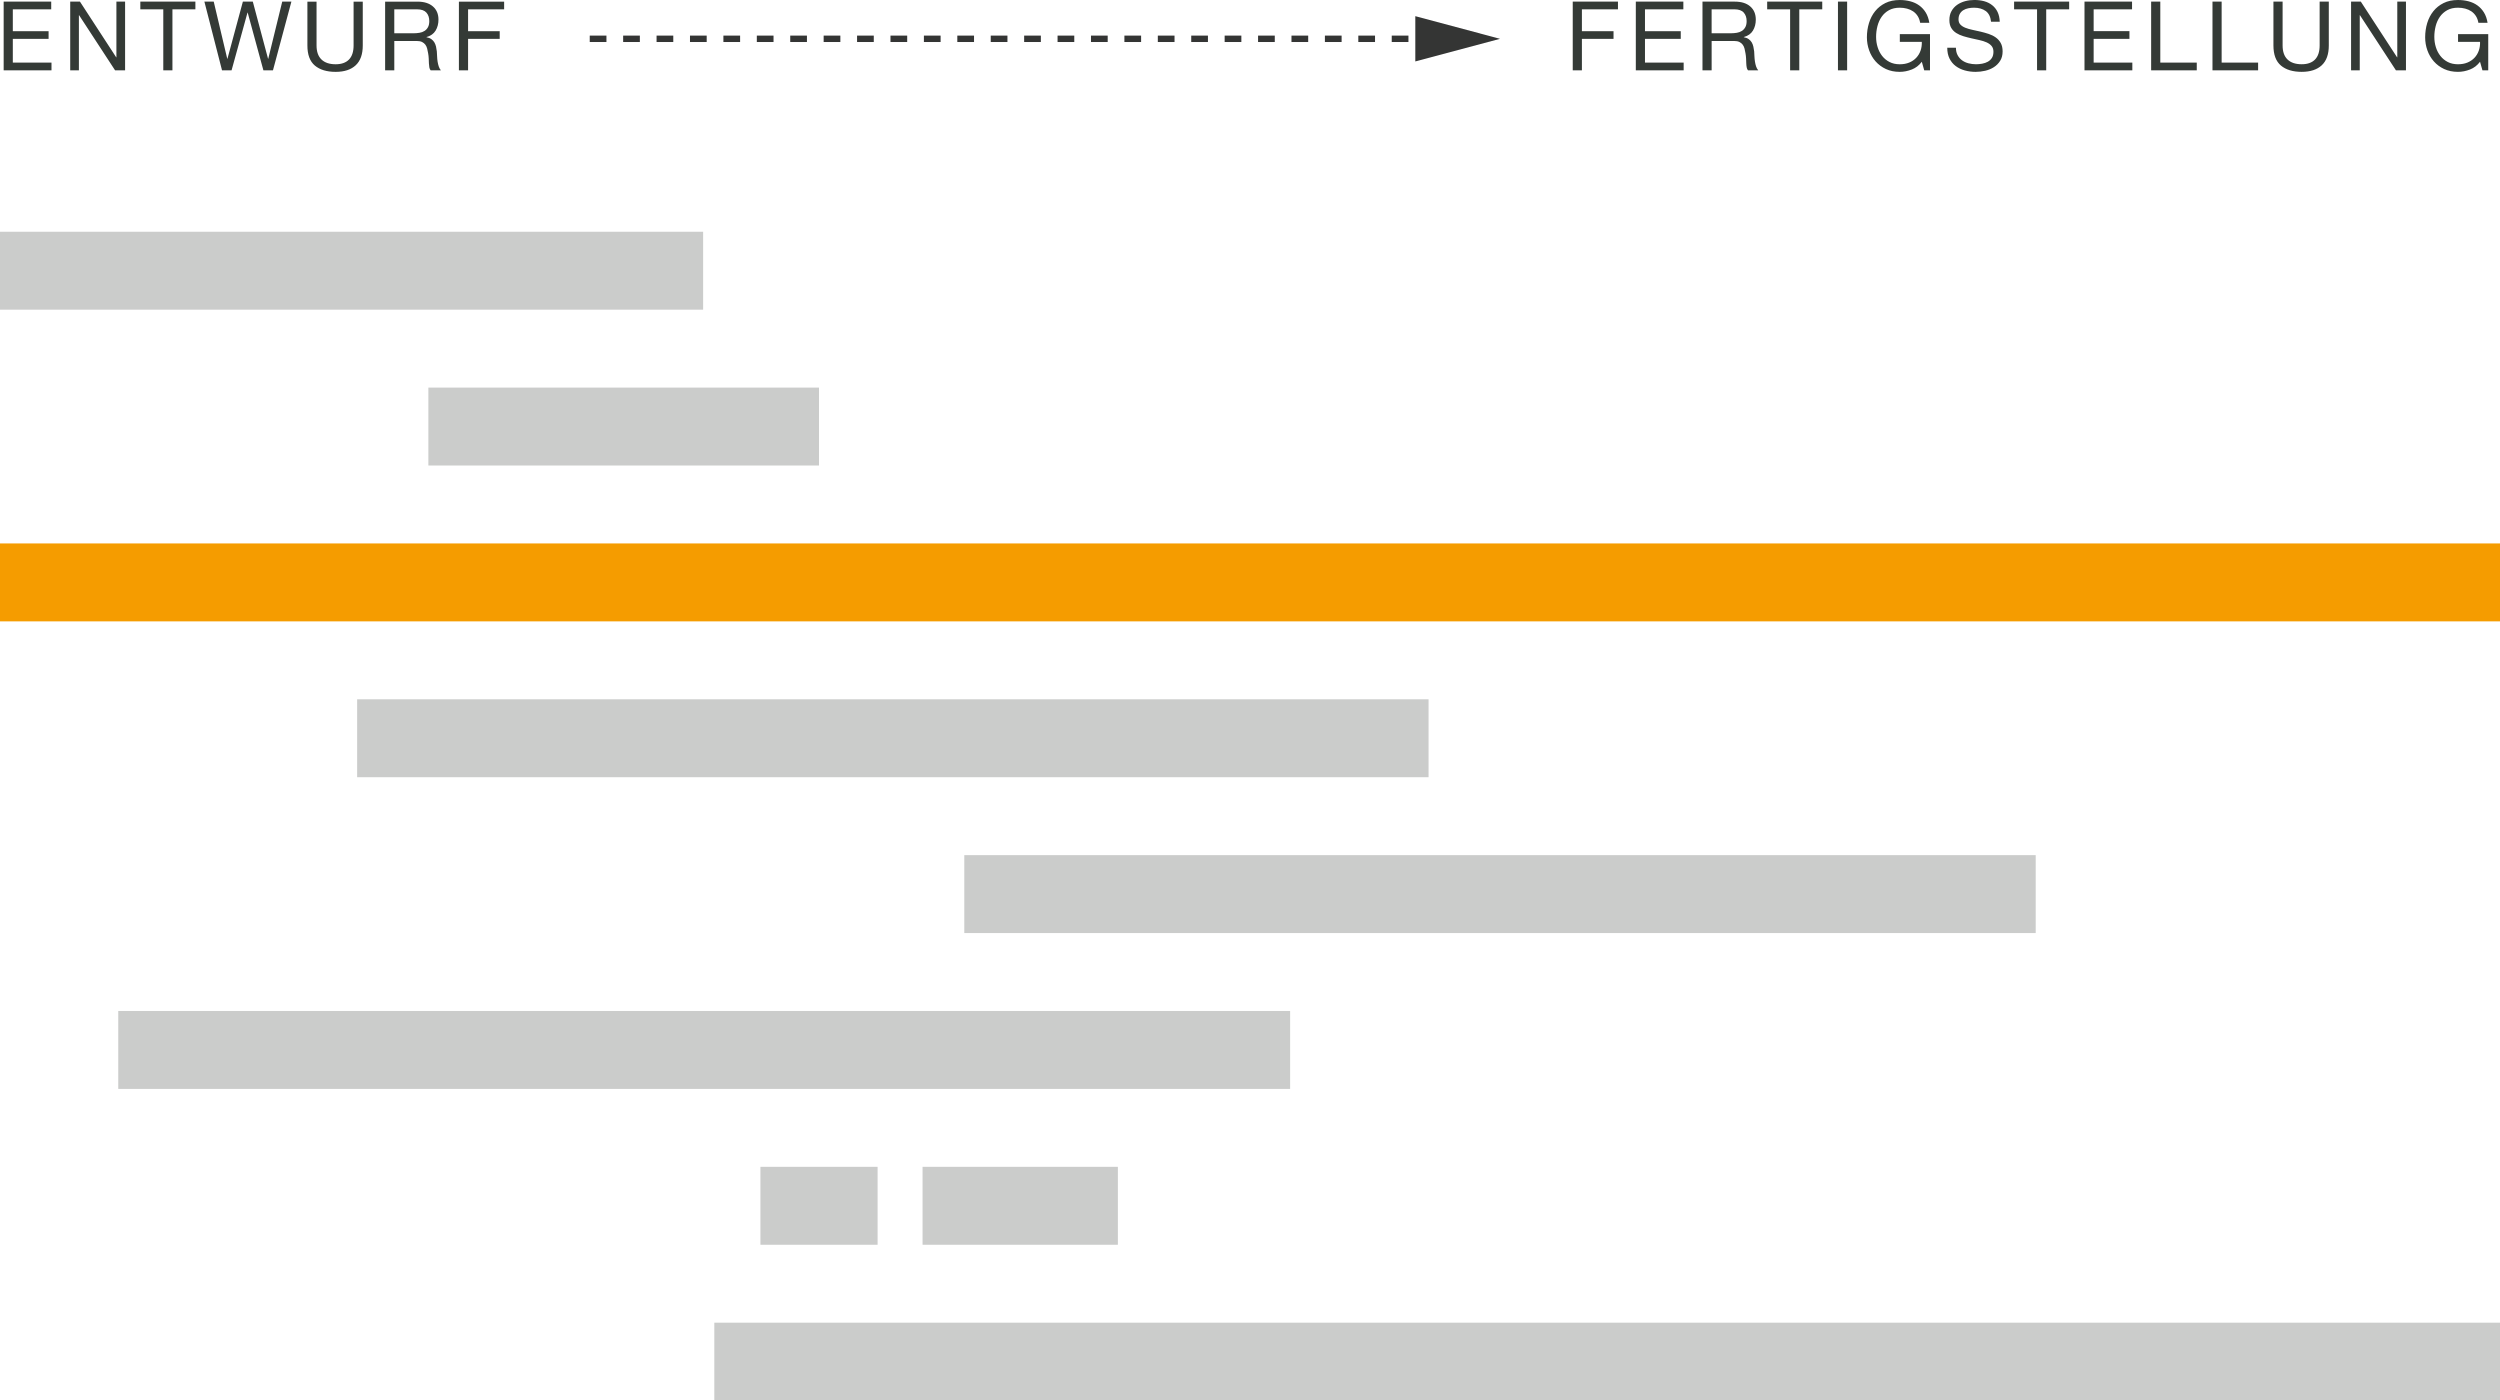
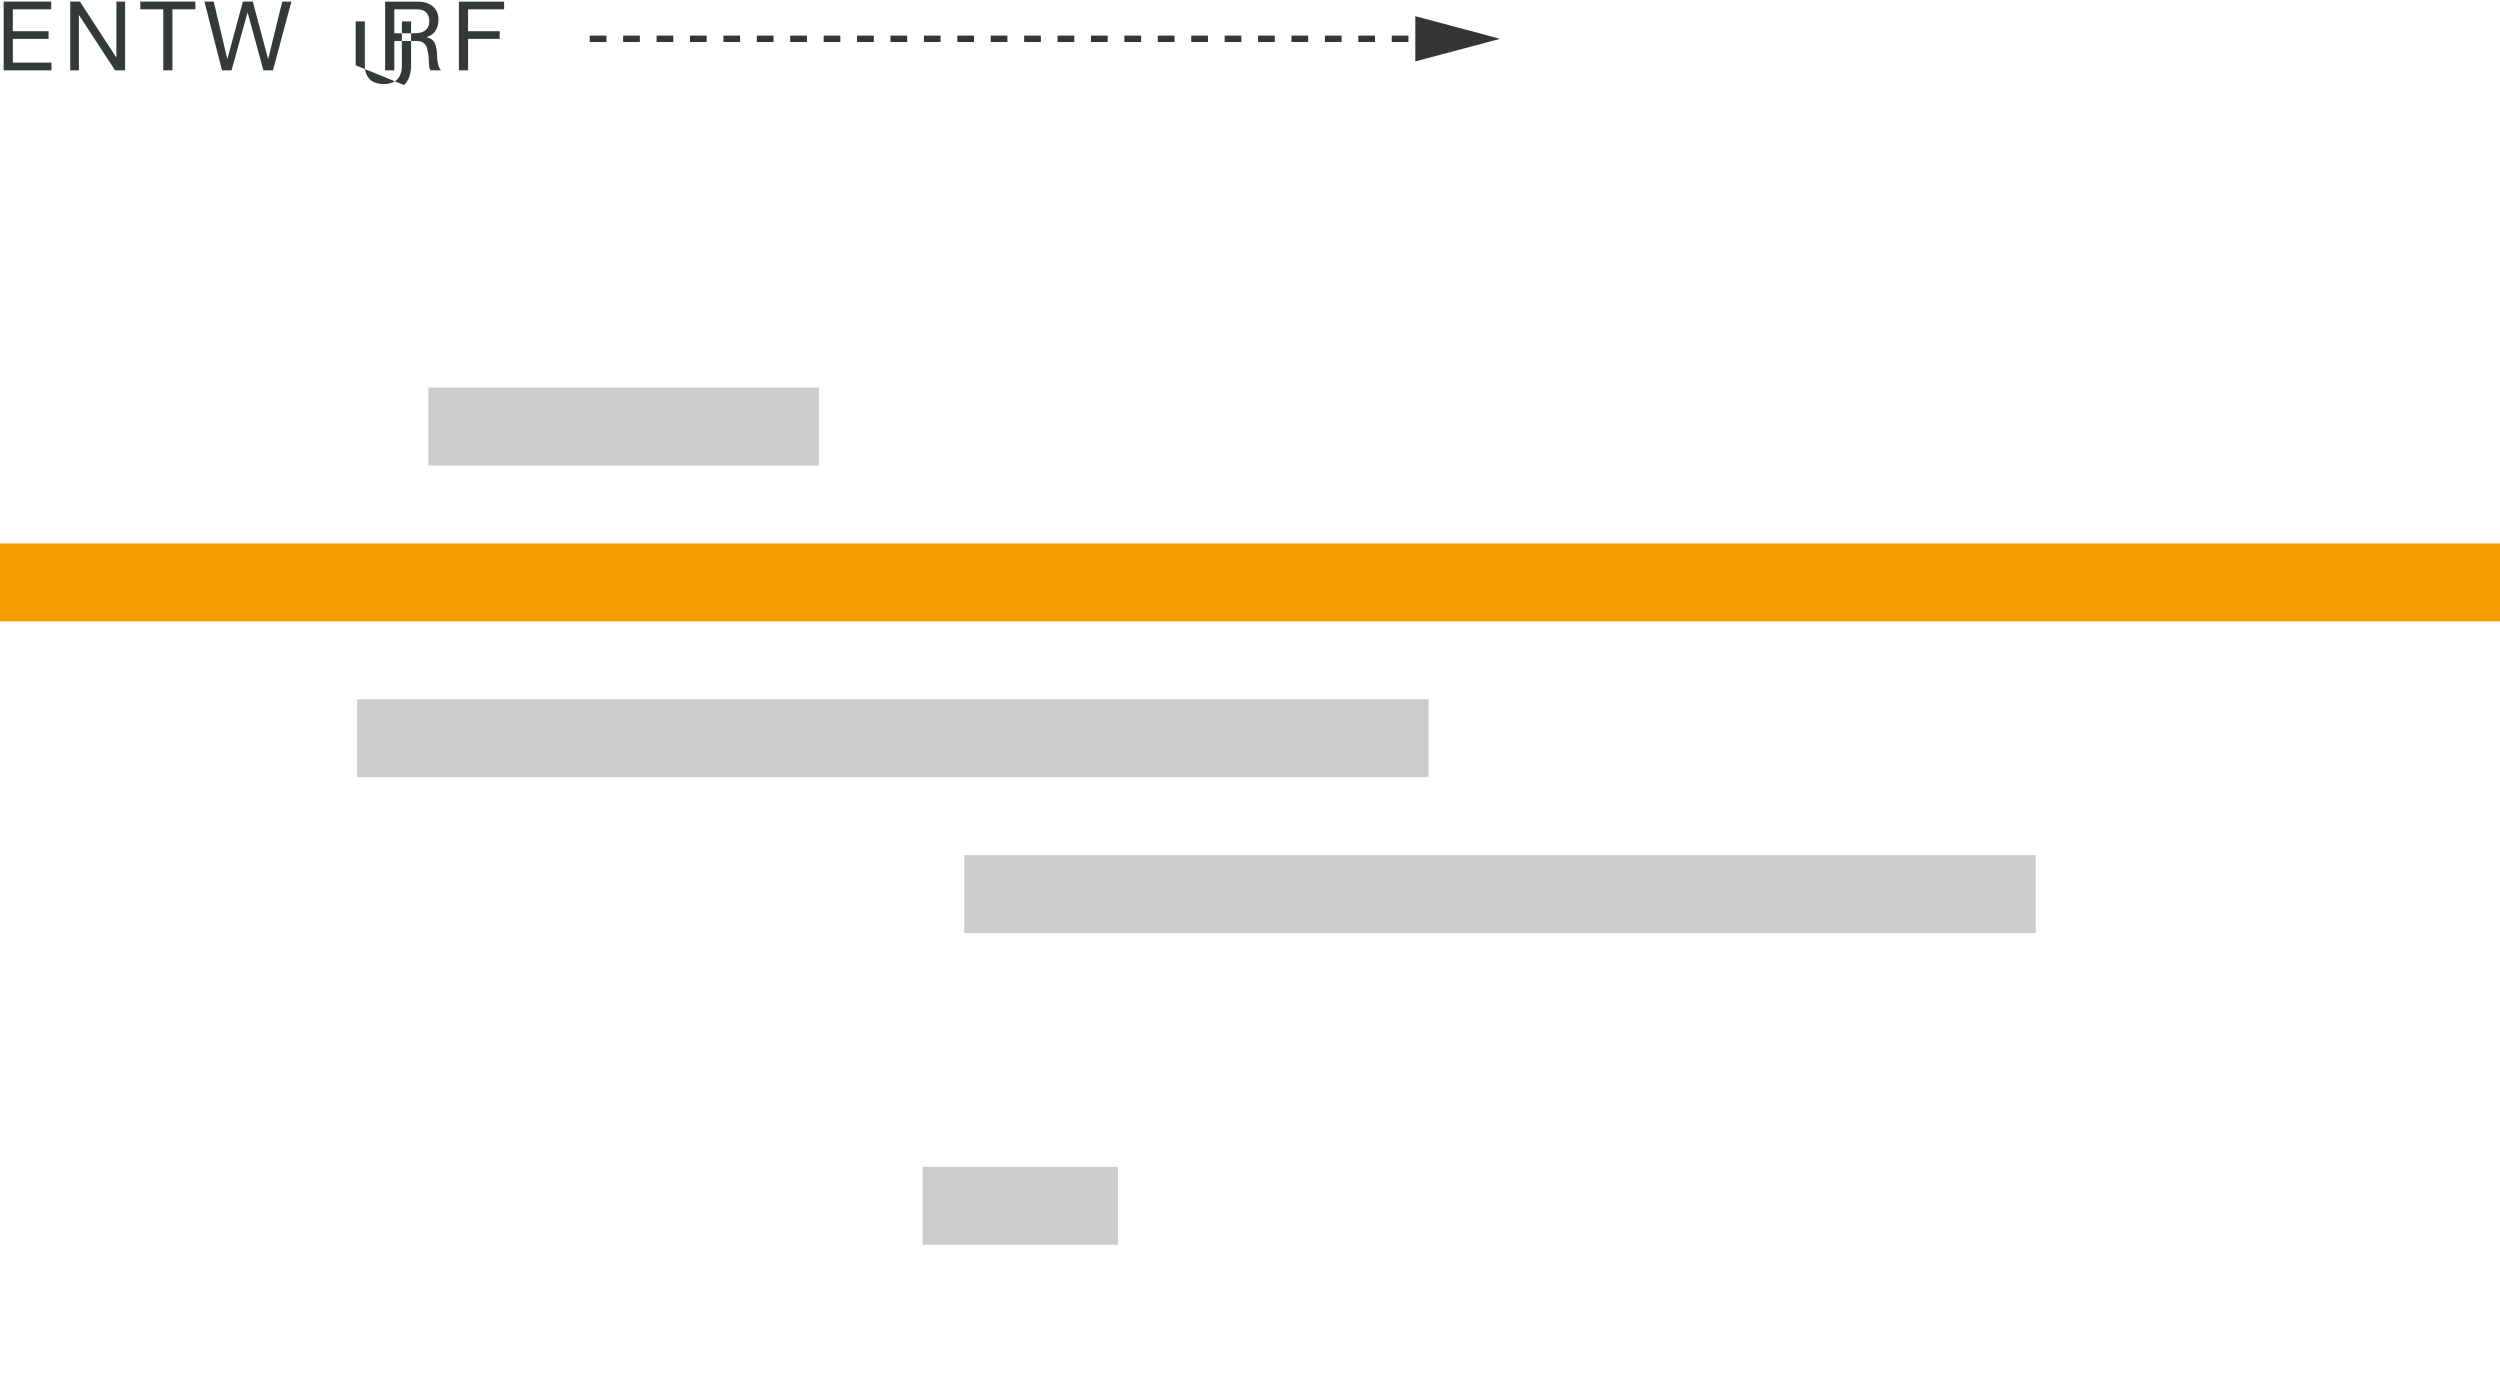
<svg xmlns="http://www.w3.org/2000/svg" height="168" viewBox="0 0 300 168" width="300">
  <g fill="none" fill-rule="evenodd">
-     <path d="m6.146.196v.924h-4.608v2.621h4.293v.922h-4.293v2.852h4.641v.924h-5.74v-8.243zm3.449 0 4.351 6.685h.023v-6.685h1.042v8.243h-1.202l-4.318-6.614h-.023v6.614h-1.042v-8.243zm7.244.924v-.924h6.608v.924h-2.755v7.319h-1.098v-7.319zm14.769 7.319-1.886-6.927h-.023l-1.91 6.927h-1.146l-2.116-8.243h1.121l1.622 6.857h.023l1.852-6.857h1.193l1.829 6.857h.023l1.678-6.857h1.099l-2.211 8.243zm11.076-.606c-.563.527-1.365.791-2.407.791-1.064 0-1.894-.252-2.494-.756-.597-.504-.895-1.306-.895-2.407v-5.264h1.098v5.264c0 .739.197 1.299.591 1.679.395.382.96.572 1.701.572.702 0 1.237-.191 1.605-.572.365-.38.548-.941.548-1.679v-5.264h1.101v5.264c0 1.055-.283 1.846-.847 2.372zm7.42-7.636c.787 0 1.402.192 1.846.577.445.385.666.913.666 1.582 0 .499-.116.938-.342 1.315-.228.378-.591.636-1.094.774v.023c.239.046.434.123.585.231.15.108.27.237.358.386.09.151.155.318.199.503.041.185.074.377.097.576.015.201.027.405.034.612.007.208.027.412.057.612.033.199.076.39.135.571.056.181.143.34.26.479h-1.227c-.077-.085-.129-.201-.157-.346-.027-.146-.043-.31-.052-.491-.007-.18-.013-.374-.022-.582s-.032-.412-.069-.612c-.03-.201-.069-.39-.117-.571-.046-.181-.118-.339-.218-.474-.1-.134-.233-.242-.395-.323-.161-.08-.378-.122-.647-.122h-2.685v3.522h-1.101v-8.243zm.231 3.74c.231-.039.435-.113.608-.225.174-.112.313-.261.415-.451.105-.188.156-.433.156-.733 0-.416-.115-.755-.346-1.016-.233-.261-.606-.393-1.123-.393h-2.73v2.875h2.29c.255 0 .498-.019.73-.058zm10.161-3.74v.924h-4.327v2.621h3.795v.922h-3.795v3.776h-1.1v-8.243z" fill="#343a36" />
-     <path d="m194.156.196v.924h-4.327v2.621h3.795v.922h-3.795v3.776h-1.1v-8.243zm7.847 0v.924h-4.605v2.621h4.293v.922h-4.293v2.852h4.641v.924h-5.741v-8.243zm6.182 0c.787 0 1.401.192 1.846.577.443.385.665.913.665 1.582 0 .499-.115.938-.342 1.315-.228.378-.591.636-1.094.774v.023c.241.046.435.123.585.231.151.108.272.237.361.386.088.151.154.318.195.503.044.185.076.377.1.576.015.201.026.405.033.612.01.208.028.412.06.612.03.199.076.39.133.571.057.181.145.34.26.479h-1.226c-.078-.085-.129-.201-.156-.346-.028-.146-.045-.31-.052-.491-.01-.18-.016-.374-.023-.582-.009-.208-.032-.412-.069-.612-.032-.201-.071-.39-.116-.571-.046-.181-.119-.339-.221-.474-.1-.134-.231-.242-.395-.323-.161-.08-.378-.122-.647-.122h-2.685v3.522h-1.099v-8.243zm.231 3.74c.23-.039.434-.113.608-.225.173-.112.311-.261.415-.451.105-.188.157-.433.157-.733 0-.416-.116-.755-.347-1.016-.231-.261-.606-.393-1.123-.393h-2.731v2.875h2.29c.255 0 .5-.019.731-.058zm3.645-2.817v-.924h6.609v.924h-2.755v7.319h-1.101v-7.319zm8.494 7.319h1.101v-8.243h-1.101zm8.855-.098c-.479.188-.961.283-1.447.283-.616 0-1.168-.114-1.653-.34-.486-.227-.899-.533-1.24-.917-.339-.385-.597-.828-.774-1.328-.178-.501-.268-1.02-.268-1.558 0-.6.083-1.173.25-1.715.167-.543.412-1.018.741-1.425.329-.408.736-.734 1.227-.976.491-.243 1.062-.363 1.718-.363.448 0 .871.051 1.268.156.398.103.753.267 1.065.49.312.224.575.507.787.849.213.343.356.756.434 1.241h-1.099c-.054-.316-.155-.587-.301-.814-.147-.226-.328-.413-.543-.559-.217-.147-.463-.256-.736-.329-.273-.073-.567-.109-.875-.109-.502 0-.931.1-1.29.3-.359.199-.651.463-.878.79-.228.328-.396.701-.503 1.12-.108.419-.162.848-.162 1.287 0 .431.061.845.185 1.241.123.397.305.747.542 1.051.24.304.535.547.887.727.351.181.758.272 1.22.272.433 0 .814-.069 1.146-.208.331-.139.612-.329.838-.572.228-.242.401-.526.517-.854.115-.327.164-.679.151-1.056h-2.639v-.924h3.621v4.341h-.693l-.289-1.028c-.324.431-.726.741-1.205.93zm8.872-7.019c-.368-.265-.835-.397-1.407-.397-.231 0-.459.023-.682.069-.223.046-.422.123-.596.231-.173.107-.312.252-.417.433s-.157.406-.157.676c0 .254.076.459.225.617.151.158.352.287.603.386.251.1.535.183.852.248.316.066.638.137.966.214.328.077.648.168.966.271.317.105.598.244.85.422.251.177.452.4.602.67.151.27.227.608.227 1.016 0 .439-.099.814-.296 1.125-.197.312-.451.566-.759.762-.307.197-.653.339-1.036.428-.383.087-.763.132-1.139.132-.464 0-.9-.057-1.313-.173s-.777-.29-1.088-.526c-.313-.235-.559-.535-.741-.9-.182-.365-.272-.798-.272-1.298h1.042c0 .346.067.644.202.894.134.25.311.456.532.617.219.162.476.281.769.358.294.077.595.115.904.115.246 0 .493-.024.744-.069.251-.046.478-.125.679-.237s.362-.264.486-.456c.123-.193.184-.439.184-.739 0-.286-.076-.516-.224-.693-.151-.177-.351-.322-.602-.434-.251-.111-.535-.202-.852-.271-.316-.069-.638-.14-.967-.214-.328-.073-.648-.157-.966-.254-.316-.096-.598-.222-.849-.38-.251-.158-.452-.362-.602-.612-.151-.249-.225-.564-.225-.941 0-.416.083-.775.255-1.079.169-.304.395-.554.676-.751.281-.196.601-.341.961-.439.358-.096.726-.143 1.104-.143.425 0 .817.05 1.182.149.363.1.681.258.954.474.275.215.491.486.649.813.158.328.245.718.261 1.173h-1.042c-.062-.593-.278-1.022-.643-1.288zm3.409-.202v-.924h6.607v.924h-2.753v7.319h-1.099v-7.319zm14.154-.924v.924h-4.608v2.621h4.295v.922h-4.295v2.852h4.643v.924h-5.741v-8.243zm3.391 0v7.319h4.376v.924h-5.475v-8.243zm7.361 0v7.319h4.376v.924h-5.475v-8.243zm12.015 7.636c-.565.527-1.366.791-2.407.791-1.065 0-1.897-.252-2.494-.756-.598-.504-.899-1.306-.899-2.407v-5.264h1.101v5.264c0 .739.195 1.299.59 1.679.392.382.961.572 1.702.572.701 0 1.237-.191 1.603-.572.364-.38.549-.941.549-1.679v-5.264h1.099v5.264c0 1.055-.281 1.846-.844 2.372zm4.686-7.636 4.353 6.685h.023v-6.685h1.042v8.243h-1.205l-4.317-6.614h-.023v6.614h-1.042v-8.243zm13.103 8.144c-.479.188-.96.283-1.446.283-.619 0-1.171-.114-1.657-.34-.486-.227-.898-.533-1.237-.917-.34-.385-.598-.828-.776-1.328-.178-.501-.266-1.02-.266-1.558 0-.6.083-1.173.247-1.715.167-.543.414-1.018.742-1.425.327-.408.737-.734 1.227-.976.49-.243 1.062-.363 1.719-.363.446 0 .87.051 1.266.156.398.103.753.267 1.065.49.313.224.575.507.787.849.213.343.358.756.435 1.241h-1.1c-.054-.316-.154-.587-.301-.814-.146-.226-.329-.413-.543-.559-.217-.147-.462-.256-.735-.329-.275-.073-.565-.109-.874-.109-.502 0-.932.1-1.291.3-.358.199-.652.463-.88.79-.228.328-.396.701-.504 1.12-.107.419-.161.848-.161 1.287 0 .431.061.845.185 1.241.123.397.305.747.545 1.051.239.304.534.547.883.727.351.181.759.272 1.223.272.431 0 .814-.069 1.145-.208.331-.139.612-.329.839-.572.228-.242.4-.526.515-.854.116-.327.166-.679.15-1.056h-2.639v-.924h3.623v4.341h-.696l-.289-1.028c-.325.431-.726.741-1.204.93z" fill="#343a36" />
+     <path d="m6.146.196v.924h-4.608v2.621h4.293v.922h-4.293v2.852h4.641v.924h-5.74v-8.243zm3.449 0 4.351 6.685h.023v-6.685h1.042v8.243h-1.202l-4.318-6.614h-.023v6.614h-1.042v-8.243zm7.244.924v-.924h6.608v.924h-2.755v7.319h-1.098v-7.319zm14.769 7.319-1.886-6.927h-.023l-1.91 6.927h-1.146l-2.116-8.243h1.121l1.622 6.857h.023l1.852-6.857h1.193l1.829 6.857h.023l1.678-6.857h1.099l-2.211 8.243zm11.076-.606v-5.264h1.098v5.264c0 .739.197 1.299.591 1.679.395.382.96.572 1.701.572.702 0 1.237-.191 1.605-.572.365-.38.548-.941.548-1.679v-5.264h1.101v5.264c0 1.055-.283 1.846-.847 2.372zm7.42-7.636c.787 0 1.402.192 1.846.577.445.385.666.913.666 1.582 0 .499-.116.938-.342 1.315-.228.378-.591.636-1.094.774v.023c.239.046.434.123.585.231.15.108.27.237.358.386.09.151.155.318.199.503.041.185.074.377.097.576.015.201.027.405.034.612.007.208.027.412.057.612.033.199.076.39.135.571.056.181.143.34.26.479h-1.227c-.077-.085-.129-.201-.157-.346-.027-.146-.043-.31-.052-.491-.007-.18-.013-.374-.022-.582s-.032-.412-.069-.612c-.03-.201-.069-.39-.117-.571-.046-.181-.118-.339-.218-.474-.1-.134-.233-.242-.395-.323-.161-.08-.378-.122-.647-.122h-2.685v3.522h-1.101v-8.243zm.231 3.74c.231-.039.435-.113.608-.225.174-.112.313-.261.415-.451.105-.188.156-.433.156-.733 0-.416-.115-.755-.346-1.016-.233-.261-.606-.393-1.123-.393h-2.73v2.875h2.29c.255 0 .498-.019.73-.058zm10.161-3.74v.924h-4.327v2.621h3.795v.922h-3.795v3.776h-1.1v-8.243z" fill="#343a36" />
    <g fill="#cbcccb">
-       <path d="m0 37.161h84.375v-9.351h-84.375z" />
      <path d="m42.856 93.266h128.571v-9.351h-128.571z" />
      <path d="m115.715 111.968h128.57v-9.351h-128.57z" />
      <g transform="translate(14.19 121.318)">
-         <path d="m0 9.351h140.625v-9.351h-140.625z" />
-         <path d="m71.528 46.682h214.282v-9.278h-214.282z" />
-       </g>
-       <path d="m91.25 149.371h14.062v-9.351h-14.062z" />
+         </g>
      <path d="m110.707 149.371h23.438v-9.351h-23.438z" />
      <path d="m51.405 55.862h46.875v-9.351h-46.875z" />
    </g>
    <path d="m0 74.564h300v-9.351h-300z" fill="#f59c00" />
    <path d="m70.768 4.657h100.132" stroke="#343534" stroke-dasharray="2.005 2.005" stroke-width=".77" />
    <path d="m169.837 7.373 10.163-2.715-10.163-2.718z" fill="#343534" />
  </g>
</svg>